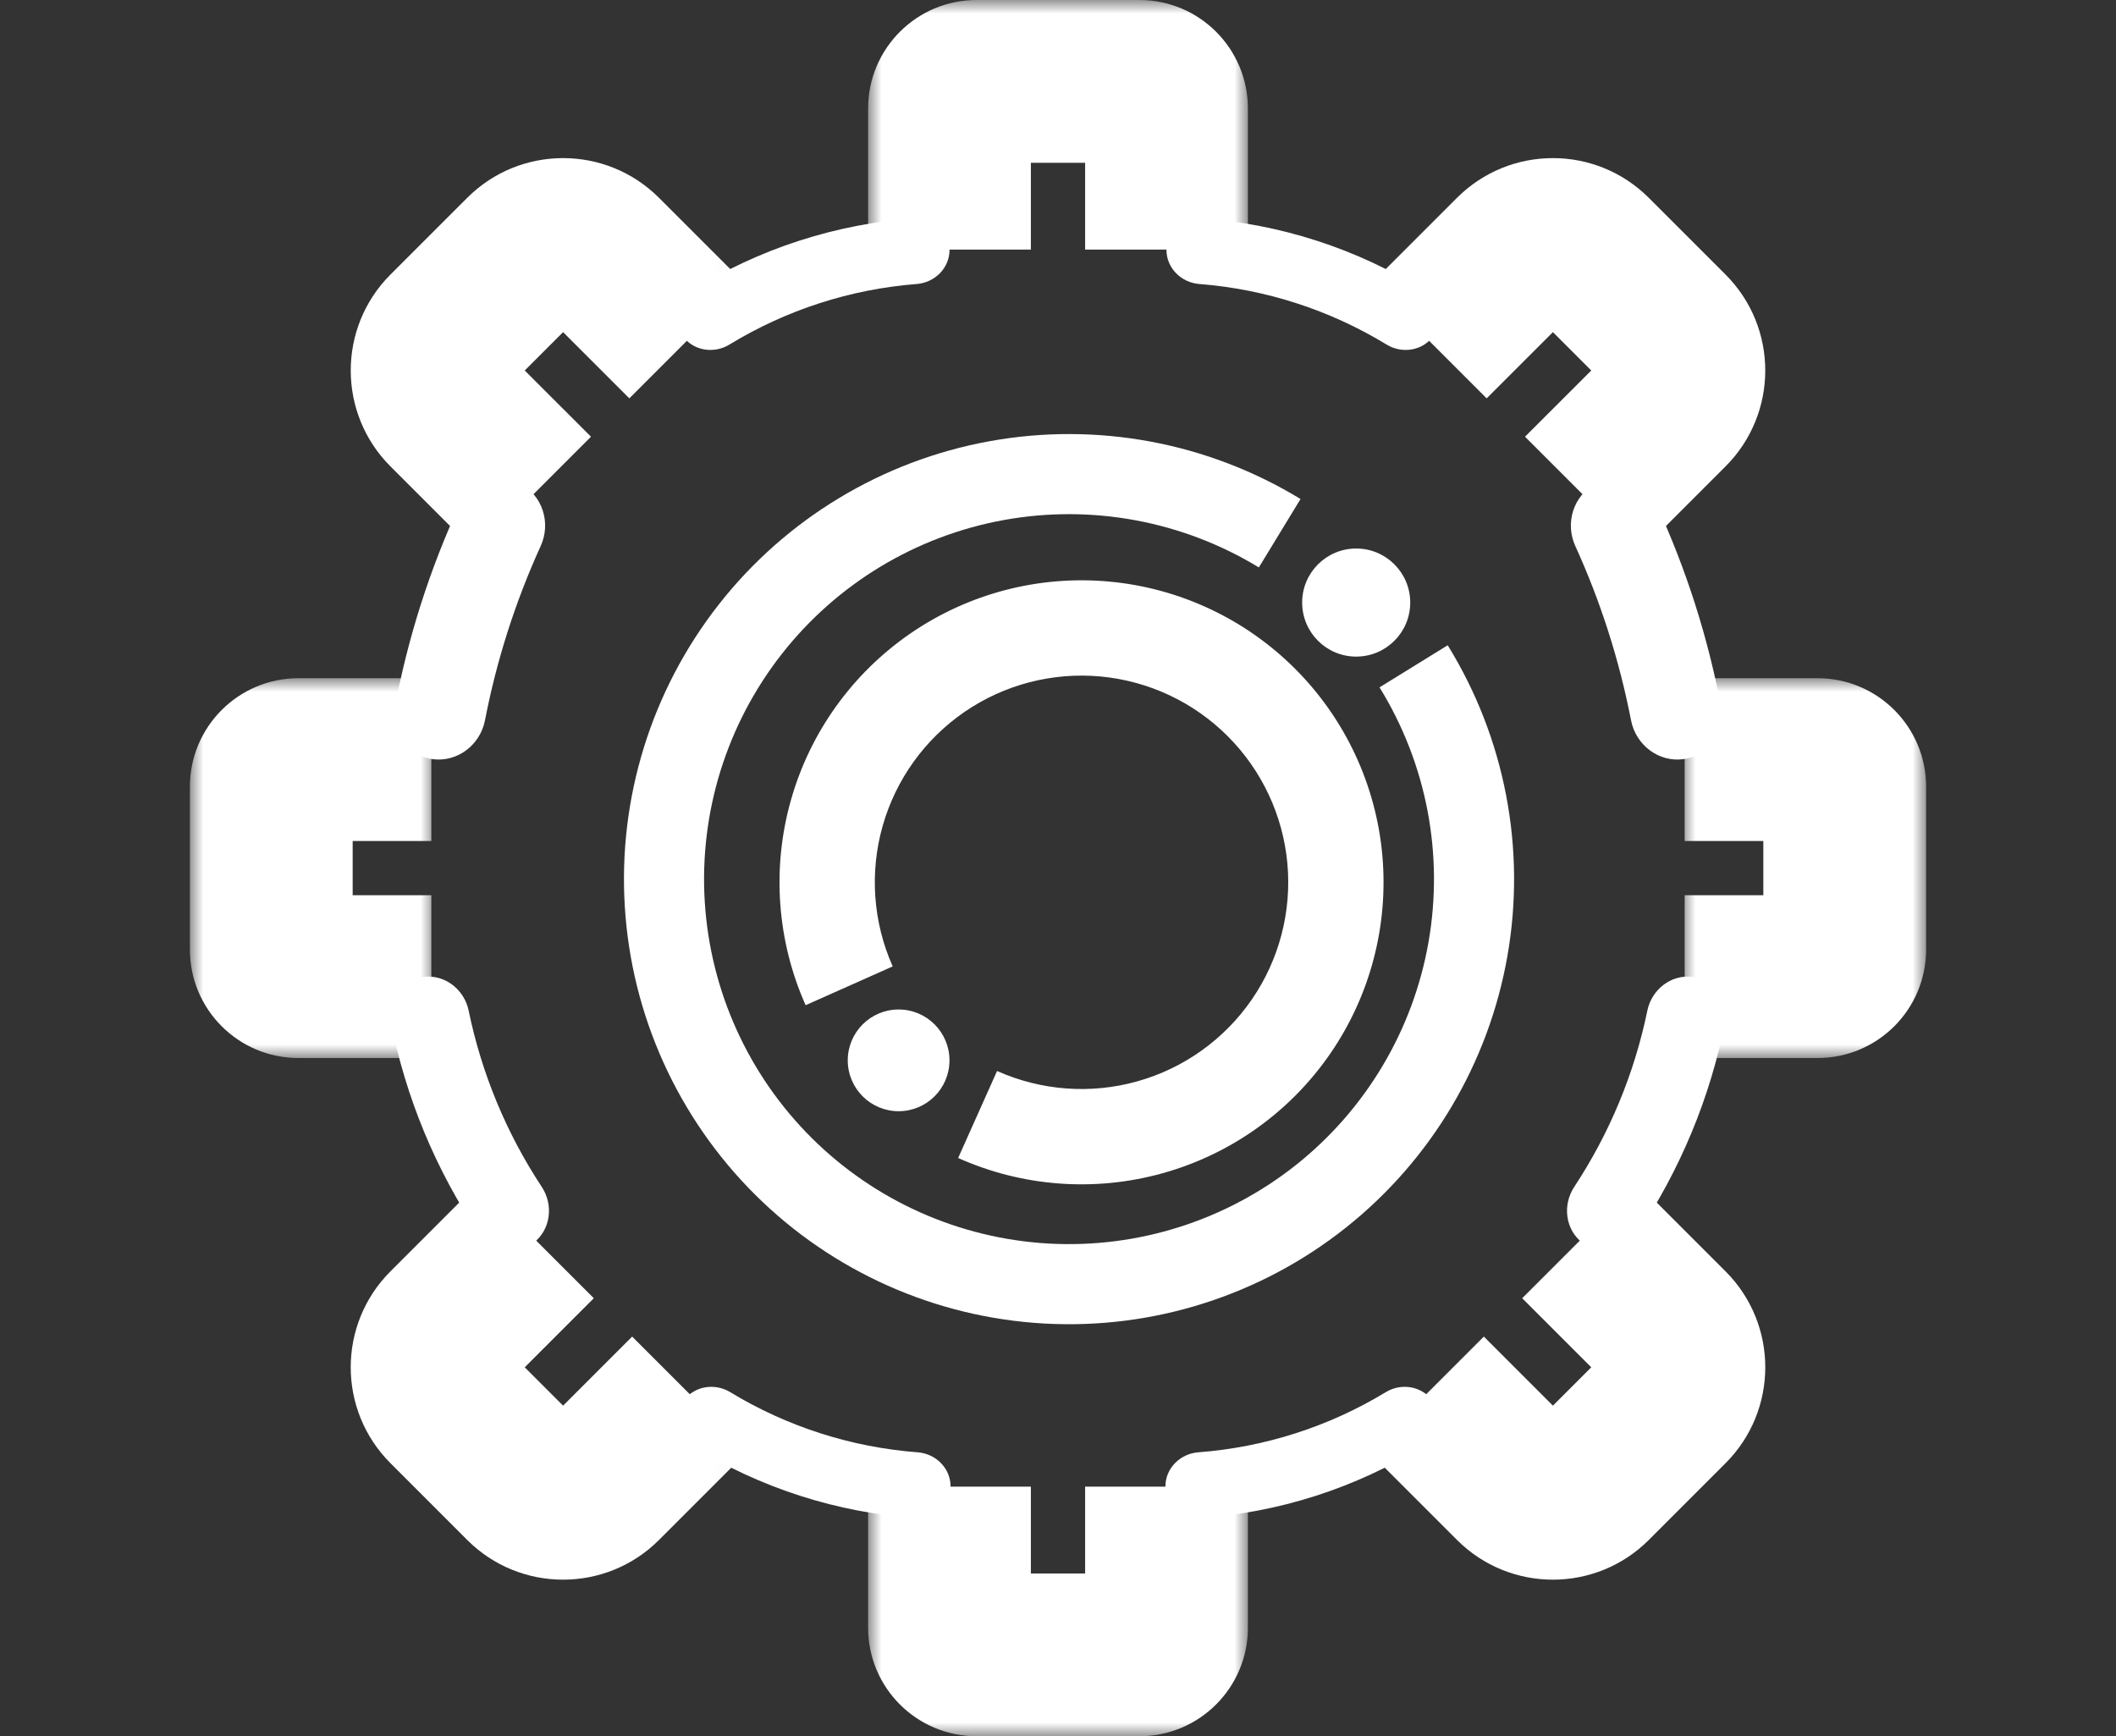
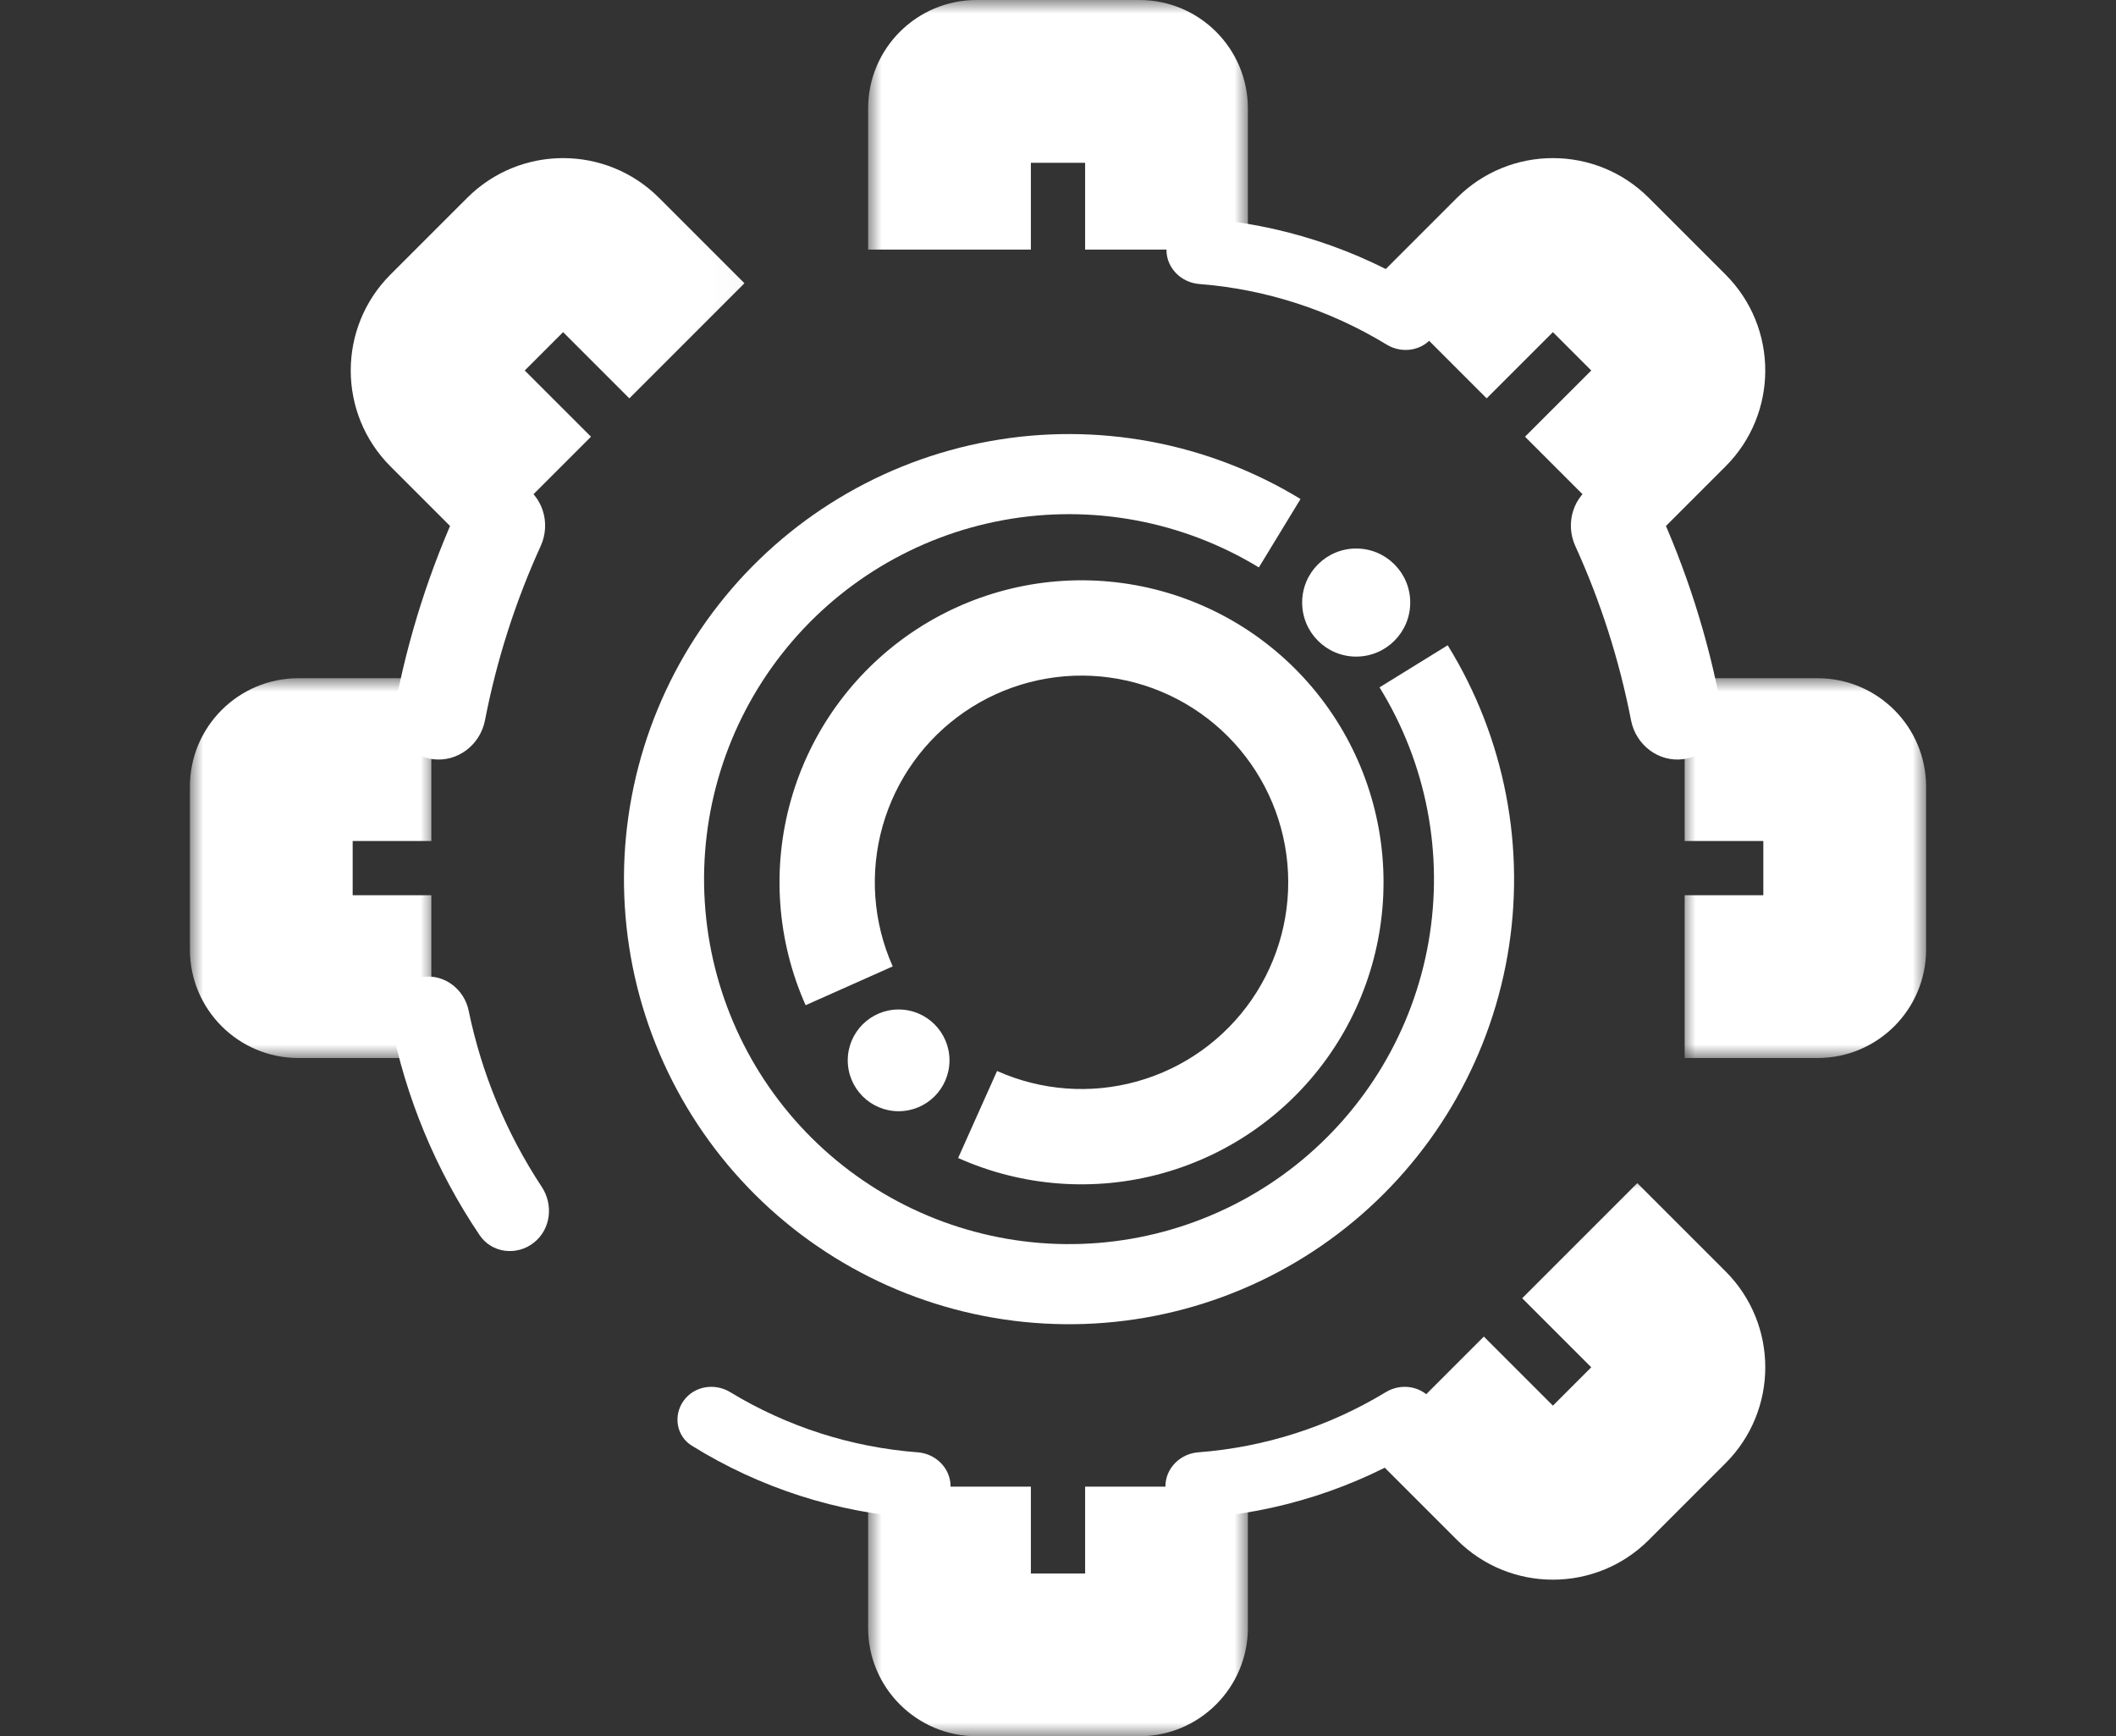
<svg xmlns="http://www.w3.org/2000/svg" width="78" height="64" viewBox="0 0 78 64" fill="none">
  <rect x="0" y="0" width="78" height="64" fill="#333333" stroke="none" />
-   <path d="M58.329 45.812C58.959 46.303 59.873 46.192 60.319 45.53C61.933 43.139 63.05 40.449 63.602 37.618C63.755 36.834 63.188 36.109 62.396 36.009V36.009C61.603 35.909 60.885 36.472 60.724 37.255C60.247 39.571 59.332 41.775 58.03 43.749C57.59 44.416 57.698 45.322 58.329 45.812V45.812Z" fill="white" />
  <path d="M62.056 27.983C62.974 27.86 63.623 27.015 63.452 26.105C62.964 23.499 62.154 20.964 61.04 18.558C60.651 17.717 59.632 17.405 58.813 17.838V17.838C57.994 18.271 57.685 19.284 58.069 20.127C59.004 22.179 59.693 24.336 60.123 26.55C60.299 27.46 61.138 28.106 62.056 27.983V27.983Z" fill="white" />
  <mask id="path-3-outside-1_2398_4535" maskUnits="userSpaceOnUse" x="62" y="25" width="9" height="14" fill="black">
    <rect fill="white" x="62" y="25" width="9" height="14" />
    <path d="M67 28C67.552 28 68 28.448 68 29L68 35C68 35.552 67.552 36 67 36L62.1 36L62.1 28L67 28Z" />
  </mask>
  <path d="M67 25C69.209 25 71 26.791 71 29L71 35C71 37.209 69.209 39 67 39L65 33L65 31L67 25ZM62.1 36L62.1 28L62.1 36ZM62.1 25L67 25C69.209 25 71 26.791 71 29L65 31L62.1 31L62.1 25ZM71 35C71 37.209 69.209 39 67 39L62.1 39L62.1 33L65 33L71 35Z" fill="white" mask="url(#path-3-outside-1_2398_4535)" />
  <mask id="path-5-outside-2_2398_4535" maskUnits="userSpaceOnUse" x="50.172" y="3.757" width="16.971" height="16.971" fill="black">
    <rect fill="white" x="50.172" y="3.757" width="16.971" height="16.971" />
    <path d="M55.828 9.414C56.609 8.633 57.876 8.633 58.657 9.414L61.485 12.243C62.266 13.024 62.266 14.29 61.485 15.071L58.337 18.22L52.68 12.563L55.828 9.414Z" />
  </mask>
  <path d="M53.707 7.293C55.66 5.34 58.826 5.34 60.778 7.293L63.607 10.121C65.559 12.074 65.559 15.24 63.607 17.192L58.657 13.657L57.243 12.243L53.707 7.293ZM58.337 18.22L52.68 12.563L58.337 18.22ZM50.559 10.441L53.707 7.293C55.66 5.34 58.826 5.34 60.778 7.293L57.243 12.243L54.801 14.684L50.559 10.441ZM63.607 10.121C65.559 12.074 65.559 15.24 63.607 17.192L60.458 20.341L56.215 16.098L58.657 13.657L63.607 10.121Z" fill="white" mask="url(#path-5-outside-2_2398_4535)" />
  <mask id="path-7-outside-3_2398_4535" maskUnits="userSpaceOnUse" x="50.172" y="43.329" width="16.971" height="16.971" fill="black">
    <rect fill="white" x="50.172" y="43.329" width="16.971" height="16.971" />
-     <path d="M61.486 48.986C62.267 49.767 62.267 51.033 61.486 51.814L58.657 54.642C57.876 55.424 56.61 55.424 55.829 54.642L52.576 51.389L58.232 45.732L61.486 48.986Z" />
  </mask>
-   <path d="M63.607 46.864C65.56 48.817 65.56 51.983 63.607 53.935L60.779 56.764C58.826 58.717 55.66 58.717 53.708 56.764L57.243 51.814L58.657 50.4L63.607 46.864ZM52.576 51.389L58.232 45.732L52.576 51.389ZM60.354 43.611L63.607 46.864C65.56 48.817 65.56 51.983 63.607 53.935L58.657 50.4L56.111 47.854L60.354 43.611ZM60.779 56.764C58.826 58.717 55.66 58.717 53.708 56.764L50.454 53.511L54.697 49.268L57.243 51.814L60.779 56.764Z" fill="white" mask="url(#path-7-outside-3_2398_4535)" />
+   <path d="M63.607 46.864C65.56 48.817 65.56 51.983 63.607 53.935L60.779 56.764C58.826 58.717 55.66 58.717 53.708 56.764L57.243 51.814L58.657 50.4ZM52.576 51.389L58.232 45.732L52.576 51.389ZM60.354 43.611L63.607 46.864C65.56 48.817 65.56 51.983 63.607 53.935L58.657 50.4L56.111 47.854L60.354 43.611ZM60.779 56.764C58.826 58.717 55.66 58.717 53.708 56.764L50.454 53.511L54.697 49.268L57.243 51.814L60.779 56.764Z" fill="white" mask="url(#path-7-outside-3_2398_4535)" />
  <path d="M52.831 12.391C53.223 11.849 53.103 11.088 52.536 10.733C50.024 9.164 47.163 8.239 44.208 8.041C43.541 7.996 42.998 8.542 42.998 9.211V9.211C42.998 9.88 43.541 10.417 44.208 10.469C46.654 10.659 49.02 11.425 51.114 12.702C51.685 13.05 52.44 12.933 52.831 12.391V12.391Z" fill="white" />
  <mask id="path-10-outside-4_2398_4535" maskUnits="userSpaceOnUse" x="32" y="0" width="14" height="10" fill="black">
    <rect fill="white" x="32" width="14" height="10" />
-     <path d="M35 4C35 3.448 35.448 3 36 3L42 3C42.552 3 43 3.448 43 4V9.2H35V4Z" />
  </mask>
  <path d="M32 4C32 1.791 33.791 0 36 0L42 0C44.209 0 46 1.791 46 4L40 6H38L32 4ZM43 9.2H35H43ZM32 9.2V4C32 1.791 33.791 0 36 0L38 6V9.2H32ZM42 0C44.209 0 46 1.791 46 4V9.2H40V6L42 0Z" fill="white" mask="url(#path-10-outside-4_2398_4535)" />
  <path d="M52.8 51.632C53.191 52.175 53.069 52.935 52.501 53.288C49.985 54.852 47.122 55.77 44.167 55.962C43.5 56.005 42.958 55.458 42.96 54.789V54.789C42.961 54.12 43.506 53.584 44.172 53.534C46.618 53.349 48.987 52.589 51.084 51.316C51.655 50.969 52.41 51.089 52.8 51.632V51.632Z" fill="white" />
  <path d="M19.671 45.812C19.041 46.303 18.128 46.192 17.68 45.53C16.067 43.139 14.95 40.449 14.398 37.618C14.245 36.834 14.812 36.109 15.604 36.009V36.009C16.397 35.909 17.115 36.472 17.276 37.255C17.753 39.571 18.668 41.775 19.97 43.749C20.41 44.416 20.302 45.322 19.671 45.812V45.812Z" fill="white" />
  <path d="M15.944 27.983C15.026 27.86 14.377 27.015 14.548 26.105C15.036 23.499 15.847 20.964 16.96 18.558C17.349 17.717 18.368 17.405 19.187 17.838V17.838C20.006 18.271 20.315 19.284 19.931 20.127C18.996 22.179 18.307 24.336 17.878 26.55C17.701 27.46 16.863 28.106 15.944 27.983V27.983Z" fill="white" />
  <mask id="path-15-outside-5_2398_4535" maskUnits="userSpaceOnUse" x="7" y="25" width="9" height="14" fill="black">
    <rect fill="white" x="7" y="25" width="9" height="14" />
    <path d="M11 28C10.448 28 10 28.448 10 29L10 35C10 35.552 10.448 36 11 36L15.9 36L15.9 28L11 28Z" />
  </mask>
  <path d="M11 25C8.791 25 7 26.791 7 29L7 35C7 37.209 8.791 39 11 39L13 33L13 31L11 25ZM15.9 36L15.9 28L15.9 36ZM15.9 25L11 25C8.791 25 7 26.791 7 29L13 31L15.9 31L15.9 25ZM7 35C7 37.209 8.791 39 11 39L15.9 39L15.9 33L13 33L7 35Z" fill="white" mask="url(#path-15-outside-5_2398_4535)" />
  <mask id="path-17-outside-6_2398_4535" maskUnits="userSpaceOnUse" x="10.858" y="3.757" width="16.971" height="16.971" fill="black">
    <rect fill="white" x="10.858" y="3.757" width="16.971" height="16.971" />
    <path d="M22.172 9.414C21.39 8.633 20.124 8.633 19.343 9.414L16.515 12.243C15.734 13.024 15.734 14.29 16.515 15.071L19.663 18.22L25.32 12.563L22.172 9.414Z" />
  </mask>
  <path d="M24.293 7.293C22.34 5.34 19.174 5.34 17.222 7.293L14.393 10.121C12.441 12.074 12.441 15.24 14.393 17.192L19.343 13.657L20.757 12.243L24.293 7.293ZM19.663 18.22L25.32 12.563L19.663 18.22ZM27.441 10.441L24.293 7.293C22.34 5.34 19.174 5.34 17.222 7.293L20.757 12.243L23.199 14.684L27.441 10.441ZM14.393 10.121C12.441 12.074 12.441 15.24 14.393 17.192L17.542 20.341L21.785 16.098L19.343 13.657L14.393 10.121Z" fill="white" mask="url(#path-17-outside-6_2398_4535)" />
  <mask id="path-19-outside-7_2398_4535" maskUnits="userSpaceOnUse" x="10.857" y="43.329" width="16.971" height="16.971" fill="black">
    <rect fill="white" x="10.857" y="43.329" width="16.971" height="16.971" />
    <path d="M16.514 48.986C15.733 49.767 15.733 51.033 16.514 51.814L19.343 54.642C20.124 55.424 21.39 55.424 22.171 54.642L25.424 51.389L19.768 45.732L16.514 48.986Z" />
  </mask>
-   <path d="M14.393 46.864C12.44 48.817 12.44 51.983 14.393 53.935L17.221 56.764C19.174 58.717 22.34 58.717 24.293 56.764L20.757 51.814L19.343 50.4L14.393 46.864ZM25.424 51.389L19.768 45.732L25.424 51.389ZM17.646 43.611L14.393 46.864C12.44 48.817 12.44 51.983 14.393 53.935L19.343 50.4L21.889 47.854L17.646 43.611ZM17.221 56.764C19.174 58.717 22.34 58.717 24.293 56.764L27.546 53.511L23.303 49.268L20.757 51.814L17.221 56.764Z" fill="white" mask="url(#path-19-outside-7_2398_4535)" />
-   <path d="M25.169 12.391C24.777 11.849 24.897 11.088 25.464 10.733C27.976 9.164 30.837 8.239 33.792 8.041C34.459 7.996 35.002 8.542 35.002 9.211V9.211C35.002 9.88 34.459 10.417 33.792 10.469C31.346 10.659 28.98 11.425 26.886 12.702C26.315 13.05 25.56 12.933 25.169 12.391V12.391Z" fill="white" />
  <path d="M25.2 51.632C24.809 52.175 24.931 52.935 25.499 53.288C28.015 54.852 30.878 55.77 33.833 55.962C34.5 56.005 35.042 55.458 35.04 54.789V54.789C35.039 54.12 34.494 53.584 33.828 53.534C31.382 53.349 29.013 52.589 26.916 51.316C26.345 50.969 25.59 51.089 25.2 51.632V51.632Z" fill="white" />
  <mask id="path-23-outside-8_2398_4535" maskUnits="userSpaceOnUse" x="32" y="54" width="14" height="10" fill="black">
    <rect fill="white" x="32" y="54" width="14" height="10" />
    <path d="M35 60C35 60.552 35.448 61 36 61H42C42.552 61 43 60.552 43 60V54.8H35V60Z" />
  </mask>
  <path d="M32 60C32 62.209 33.791 64 36 64H42C44.209 64 46 62.209 46 60L40 58H38L32 60ZM43 54.8H35H43ZM32 54.8V60C32 62.209 33.791 64 36 64L38 58V54.8H32ZM42 64C44.209 64 46 62.209 46 60V54.8H40V58L42 64Z" fill="white" mask="url(#path-23-outside-8_2398_4535)" />
  <circle cx="49.992" cy="22.211" r="1.992" fill="white" />
  <path d="M53.365 23.785C55.476 27.204 56.26 31.278 55.567 35.236C54.874 39.193 52.753 42.759 49.606 45.257C46.459 47.755 42.505 49.011 38.493 48.787C34.481 48.563 30.692 46.876 27.842 44.044C24.992 41.211 23.28 37.432 23.032 33.422C22.783 29.412 24.014 25.45 26.492 22.287C28.97 19.125 32.523 16.982 36.476 16.264C40.429 15.546 44.508 16.304 47.94 18.394L46.404 20.916C43.59 19.203 40.245 18.581 37.003 19.169C33.762 19.758 30.849 21.515 28.817 24.109C26.785 26.702 25.775 29.951 25.979 33.239C26.183 36.527 27.586 39.626 29.923 41.949C32.26 44.271 35.368 45.655 38.657 45.839C41.947 46.022 45.189 44.992 47.77 42.944C50.35 40.895 52.09 37.971 52.658 34.726C53.226 31.481 52.584 28.14 50.852 25.337L53.365 23.785Z" fill="white" />
  <path d="M29.697 37.053C28.639 34.676 28.446 32.004 29.153 29.5C29.859 26.996 31.421 24.819 33.565 23.346C35.71 21.873 38.303 21.198 40.894 21.438C43.484 21.678 45.909 22.817 47.747 24.659C49.585 26.5 50.72 28.927 50.955 31.518C51.189 34.109 50.509 36.701 49.033 38.843C47.556 40.985 45.376 42.542 42.87 43.243C40.365 43.945 37.693 43.748 35.319 42.685L36.754 39.478C38.379 40.205 40.208 40.341 41.923 39.86C43.637 39.38 45.129 38.314 46.14 36.849C47.151 35.383 47.616 33.609 47.456 31.835C47.295 30.062 46.518 28.401 45.26 27.141C44.002 25.881 42.343 25.101 40.57 24.936C38.797 24.772 37.022 25.234 35.554 26.242C34.086 27.25 33.018 28.74 32.534 30.454C32.05 32.168 32.182 33.997 32.907 35.623L29.697 37.053Z" fill="white" />
  <ellipse cx="33.125" cy="39.086" rx="1.875" ry="1.875" transform="rotate(-180 33.125 39.086)" fill="white" />
</svg>